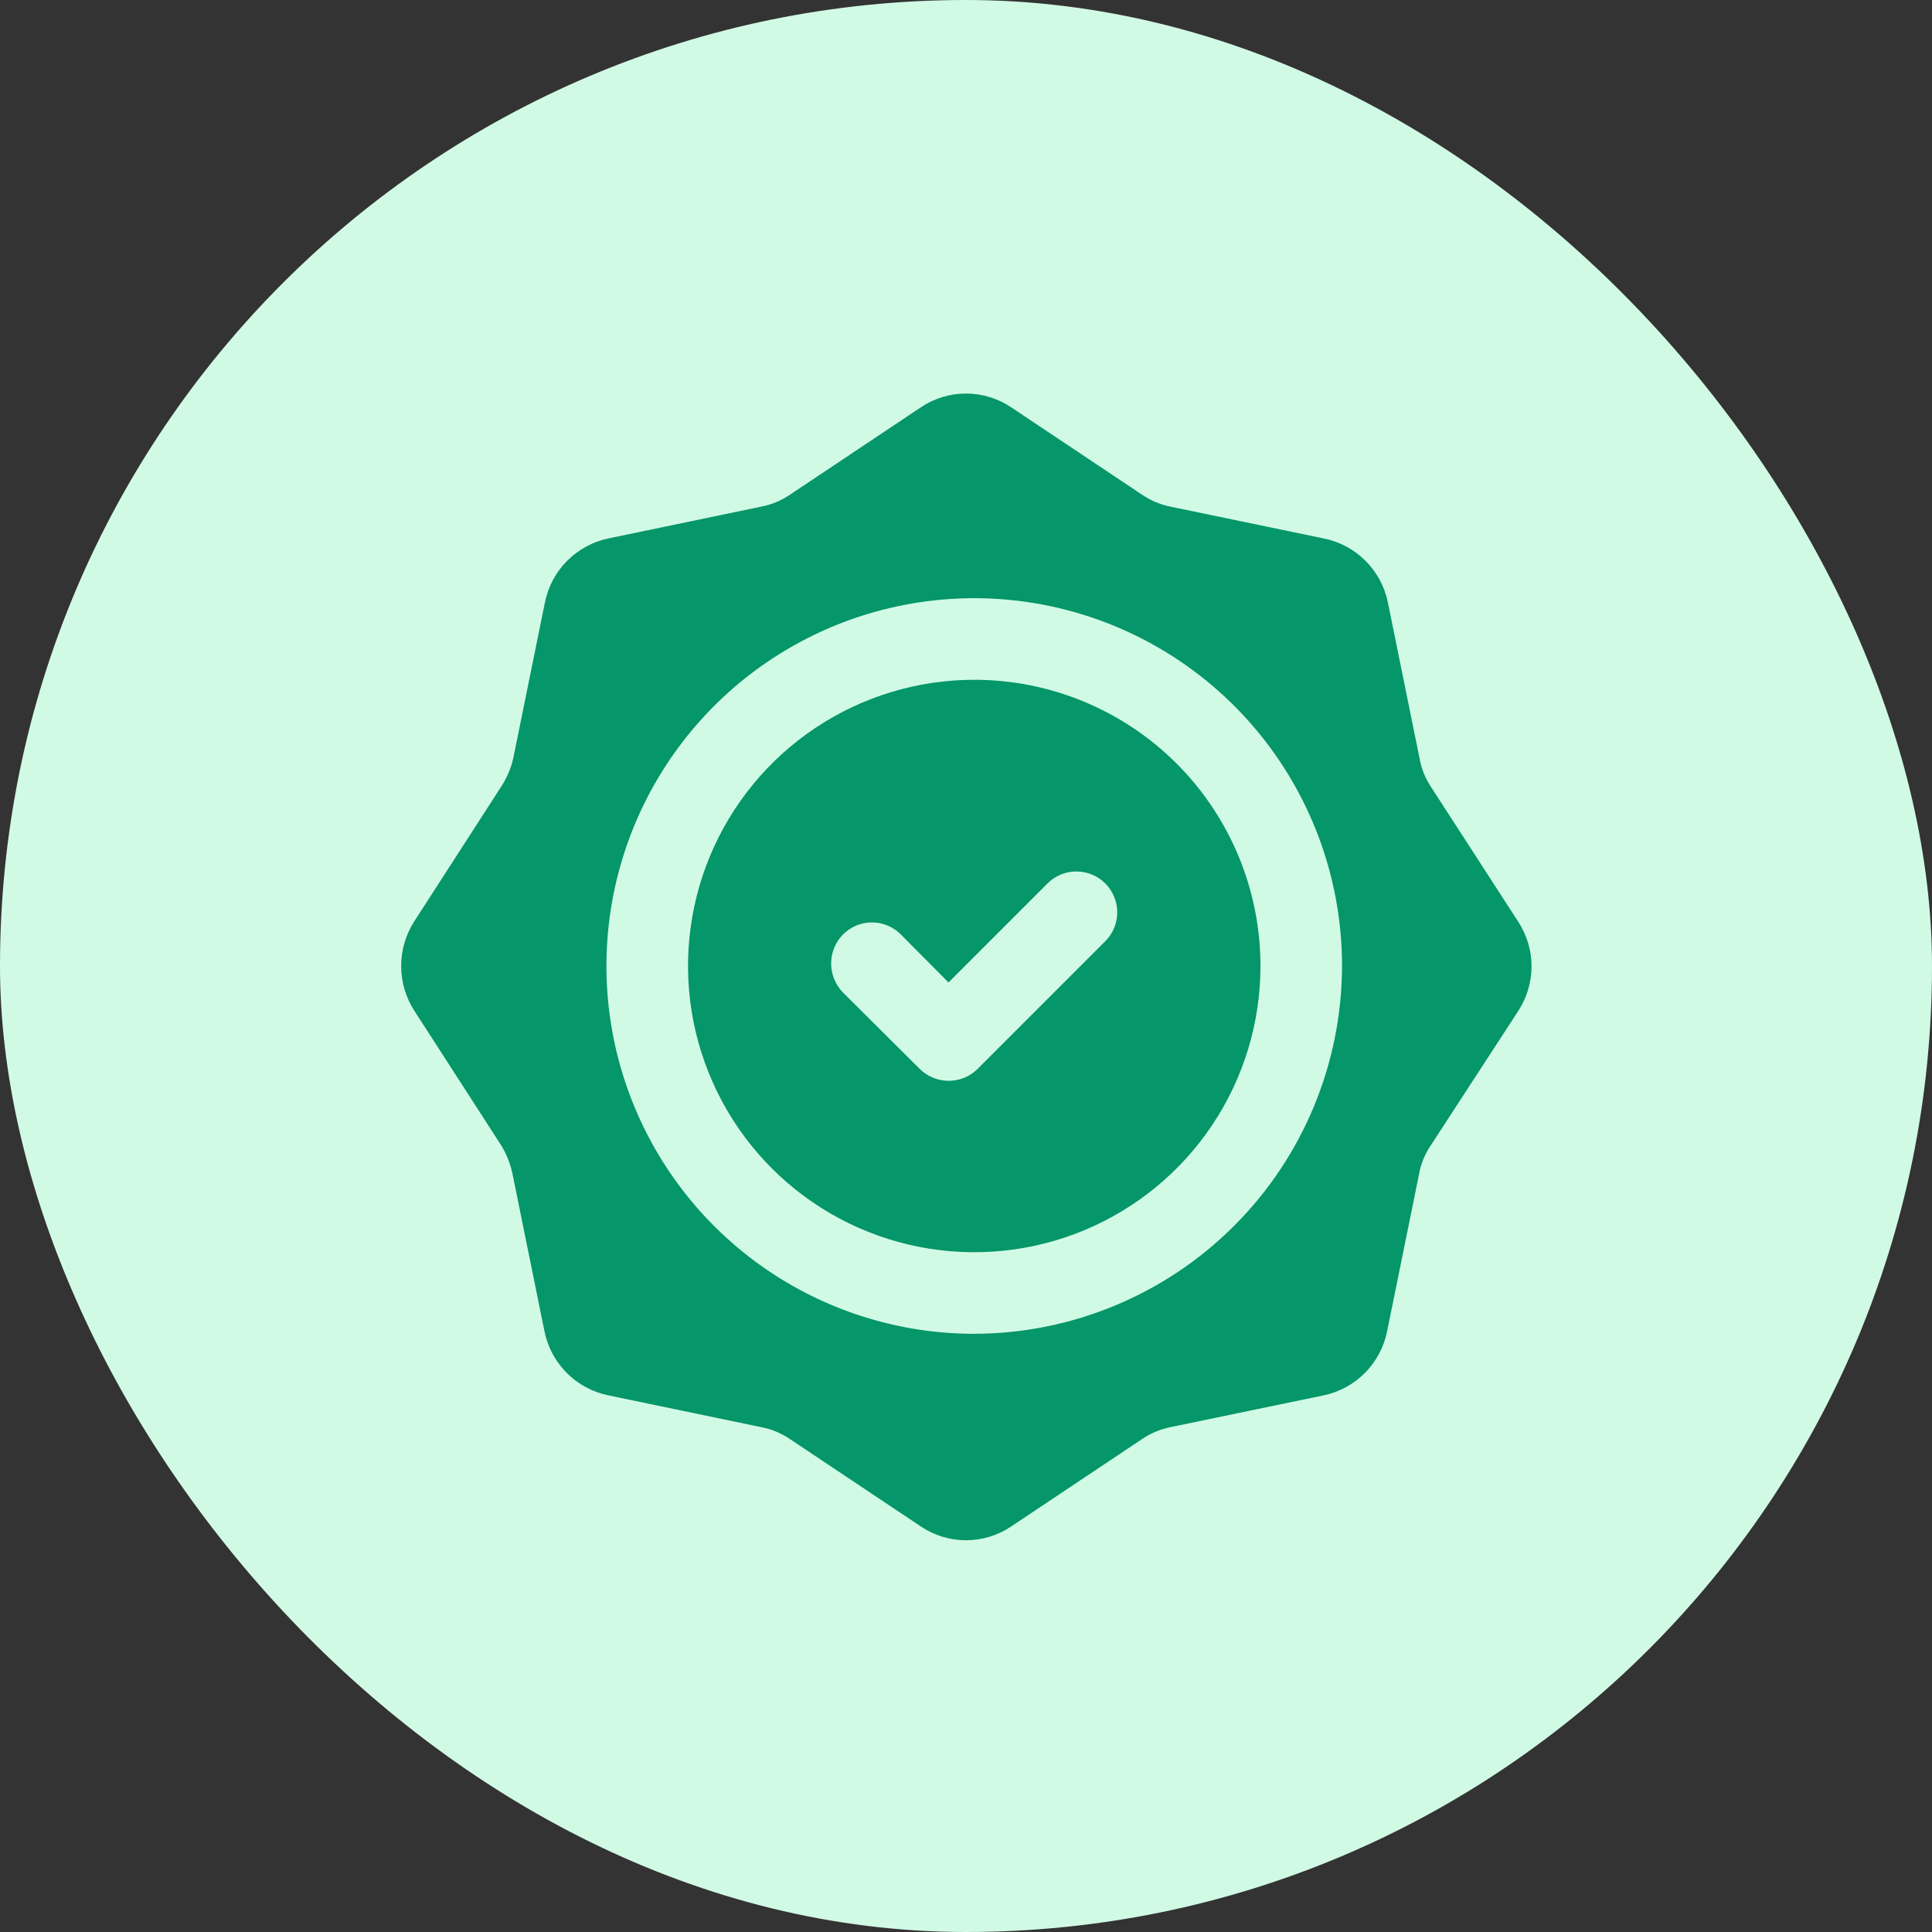
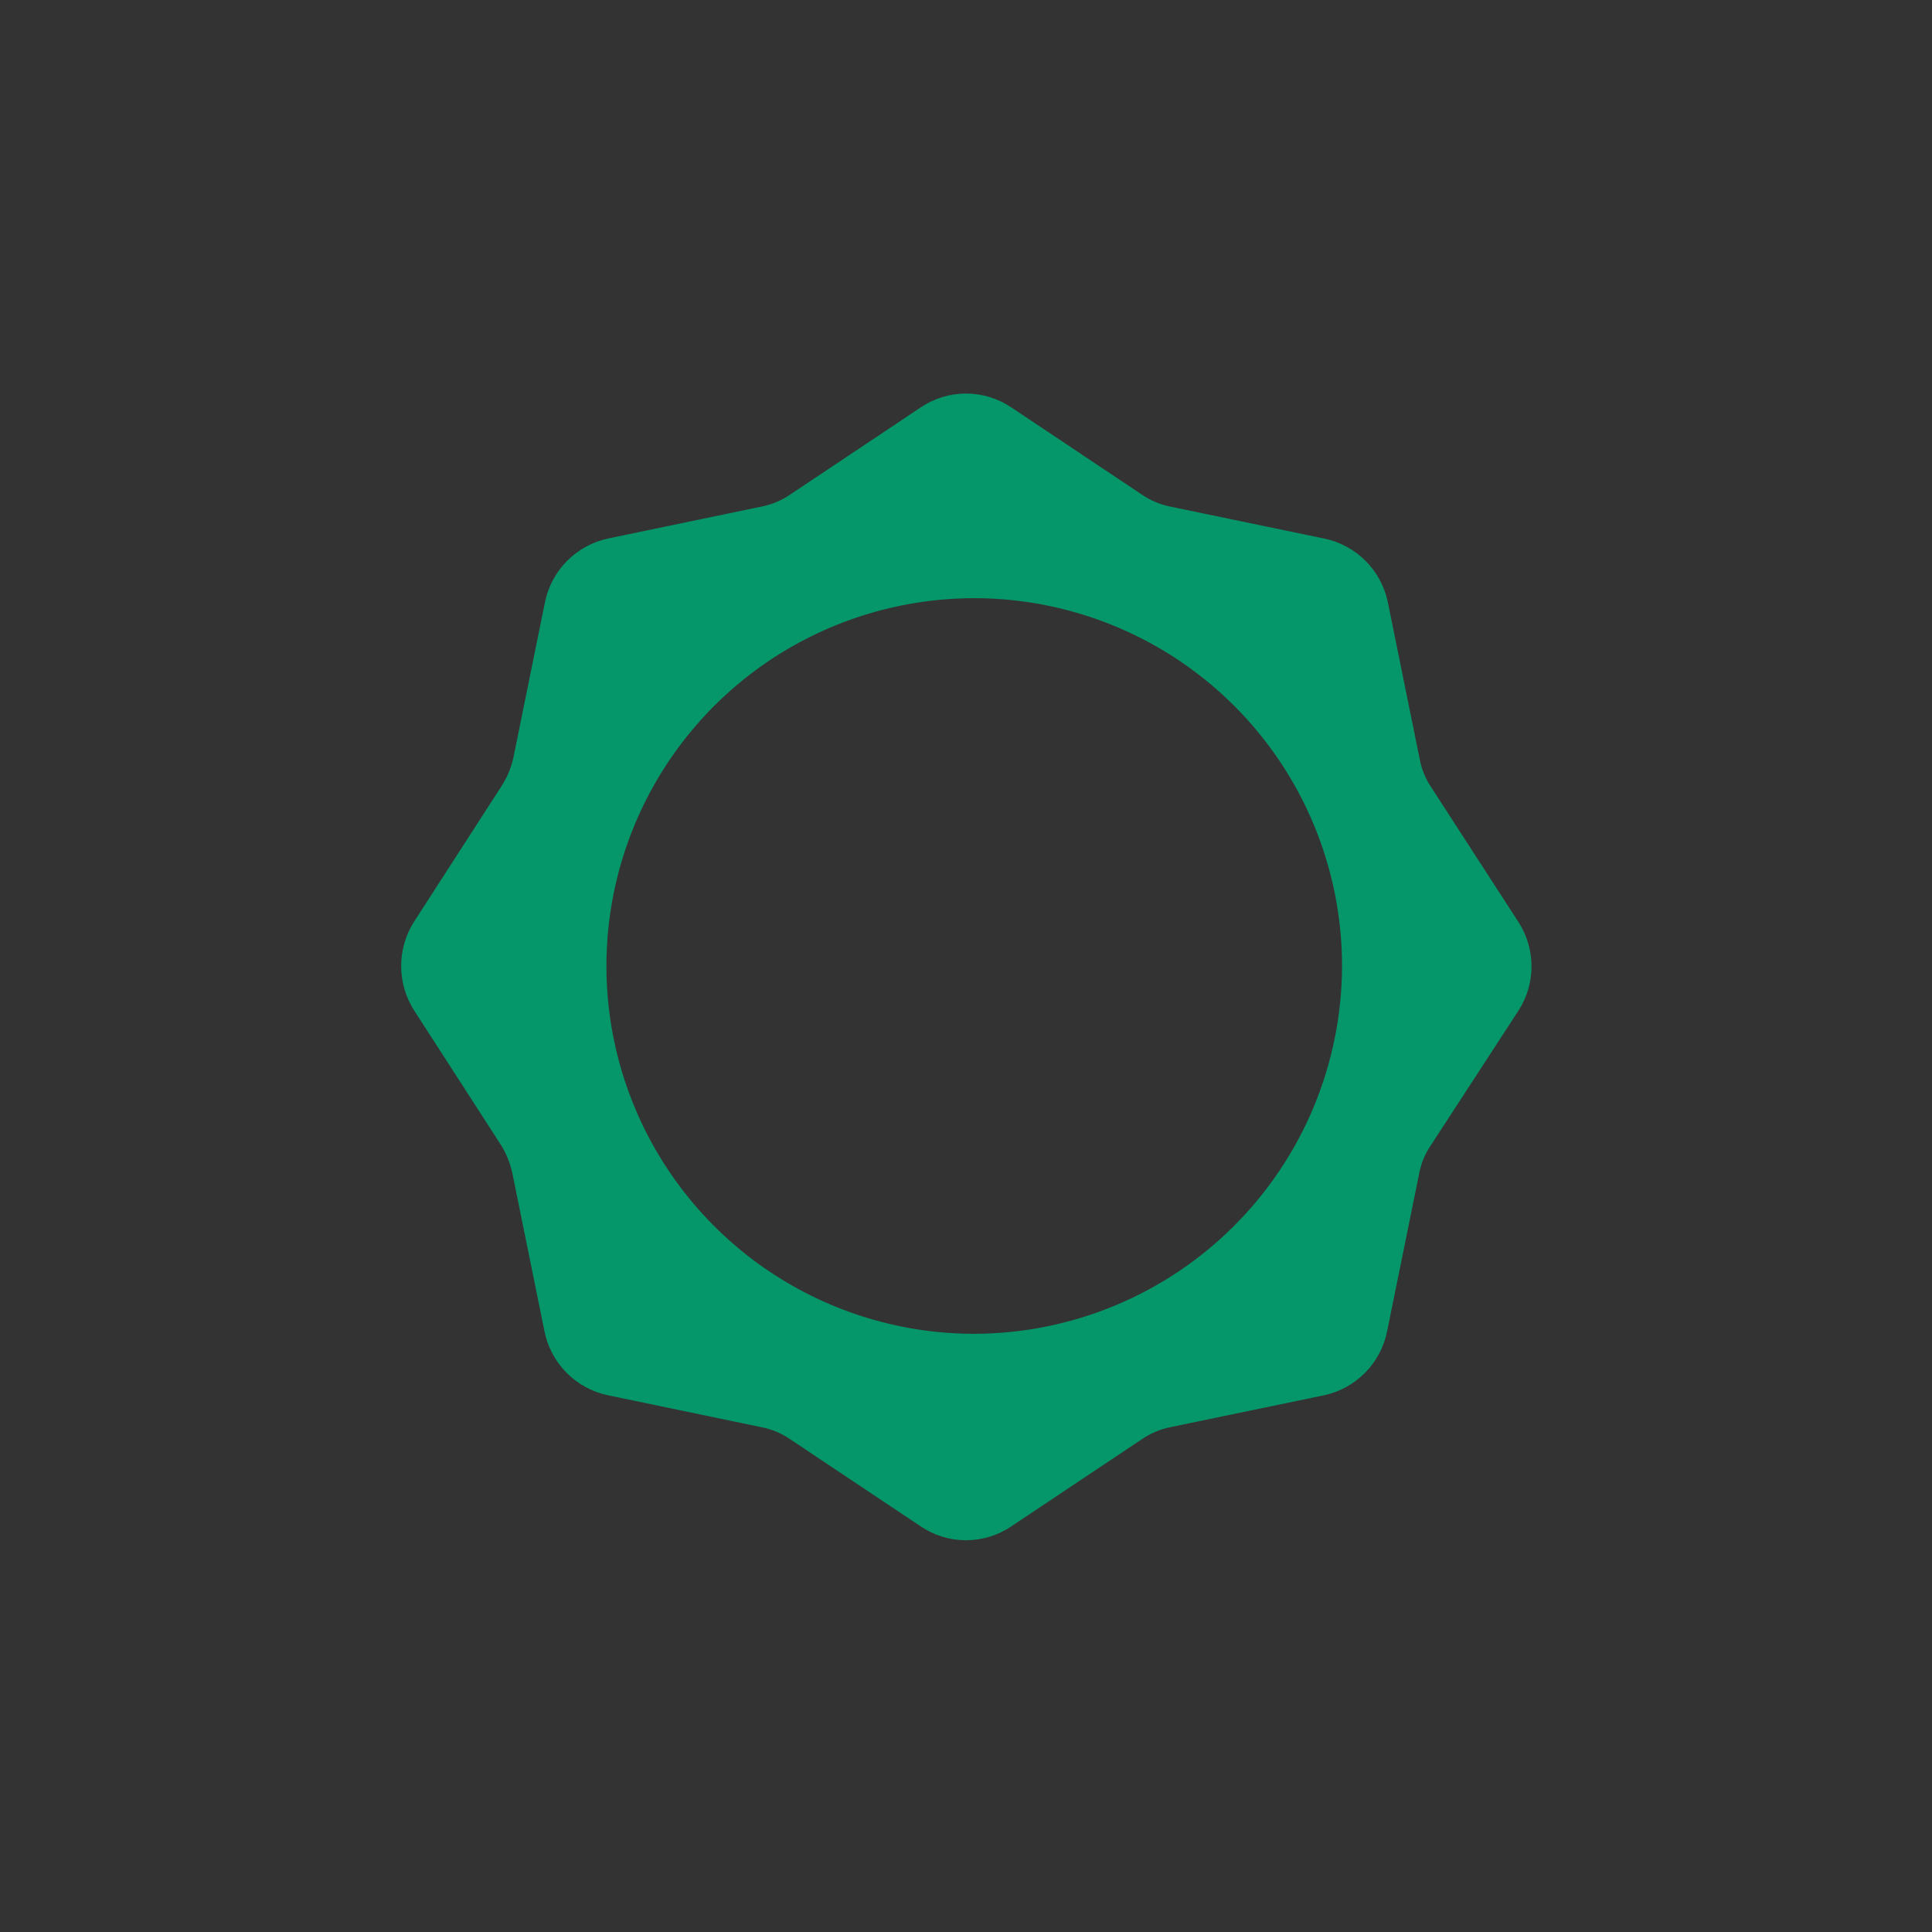
<svg xmlns="http://www.w3.org/2000/svg" width="96" height="96" viewBox="0 0 96 96" fill="none">
  <rect x="0" y="0" width="96" height="96" fill="#333333" stroke="none" />
-   <rect width="96" height="96" rx="48" fill="#D1FAE5" />
-   <path fill-rule="evenodd" clip-rule="evenodd" d="M48.41 33.778C45.597 33.778 42.847 34.612 40.508 36.175C38.169 37.737 36.347 39.959 35.27 42.557C34.194 45.156 33.912 48.016 34.461 50.775C35.01 53.533 36.364 56.068 38.353 58.057C40.342 60.046 42.876 61.4 45.635 61.949C48.394 62.498 51.254 62.216 53.852 61.14C56.451 60.063 58.672 58.24 60.235 55.901C61.798 53.563 62.632 50.813 62.632 48C62.632 44.228 61.133 40.611 58.466 37.943C55.799 35.276 52.182 33.778 48.41 33.778ZM54.916 46.773L48.57 53.12C48.188 53.495 47.674 53.705 47.139 53.705C46.603 53.705 46.09 53.495 45.708 53.12L41.885 49.316C41.51 48.93 41.299 48.414 41.299 47.876C41.299 47.337 41.51 46.821 41.885 46.436C42.074 46.245 42.298 46.094 42.545 45.991C42.792 45.888 43.057 45.835 43.325 45.835C43.593 45.835 43.858 45.888 44.105 45.991C44.353 46.094 44.577 46.245 44.765 46.436L47.13 48.818L52.054 43.893C52.436 43.514 52.953 43.301 53.492 43.303C54.03 43.305 54.546 43.52 54.925 43.902C55.305 44.284 55.517 44.801 55.516 45.34C55.514 45.878 55.298 46.394 54.916 46.773Z" fill="#059669" />
-   <path fill-rule="evenodd" clip-rule="evenodd" d="M71.111 39.111C70.827 38.687 70.633 38.209 70.542 37.707L68.96 29.92C68.798 29.139 68.41 28.422 67.844 27.86C67.279 27.297 66.56 26.913 65.778 26.756L58.151 25.173C57.641 25.069 57.158 24.864 56.729 24.569L50.258 20.249C49.592 19.797 48.805 19.555 48 19.555C47.195 19.555 46.408 19.797 45.742 20.249L39.271 24.569C38.838 24.867 38.348 25.073 37.831 25.173L30.222 26.756C29.444 26.921 28.732 27.31 28.172 27.876C27.613 28.441 27.232 29.158 27.076 29.938L25.494 37.724C25.373 38.218 25.169 38.687 24.889 39.111L20.587 45.778C20.16 46.441 19.934 47.212 19.934 48C19.934 48.788 20.16 49.56 20.587 50.222L24.889 56.889C25.158 57.321 25.351 57.796 25.458 58.293L27.04 66.08C27.186 66.878 27.567 67.613 28.134 68.193C28.701 68.772 29.428 69.17 30.222 69.333L37.831 70.916C38.348 71.016 38.838 71.222 39.271 71.52L45.742 75.84C46.408 76.293 47.195 76.534 48 76.534C48.805 76.534 49.592 76.293 50.258 75.84L56.729 71.52C57.158 71.225 57.641 71.02 58.151 70.916L65.778 69.333C66.556 69.168 67.269 68.779 67.828 68.213C68.387 67.648 68.768 66.931 68.925 66.151L70.507 58.364C70.599 57.835 70.805 57.331 71.111 56.889L75.449 50.222C75.874 49.566 76.101 48.8 76.101 48.018C76.101 47.236 75.874 46.47 75.449 45.813L71.111 39.111ZM48.409 66.276C44.794 66.276 41.261 65.204 38.256 63.196C35.25 61.188 32.908 58.333 31.525 54.994C30.141 51.654 29.779 47.98 30.485 44.435C31.19 40.89 32.93 37.633 35.486 35.077C38.042 32.521 41.298 30.781 44.844 30.076C48.389 29.37 52.063 29.732 55.403 31.116C58.742 32.499 61.596 34.841 63.605 37.847C65.613 40.852 66.685 44.386 66.685 48C66.675 52.844 64.747 57.487 61.321 60.912C57.896 64.338 53.253 66.266 48.409 66.276Z" fill="#059669" />
+   <path fill-rule="evenodd" clip-rule="evenodd" d="M71.111 39.111C70.827 38.687 70.633 38.209 70.542 37.707L68.96 29.92C68.798 29.139 68.41 28.422 67.844 27.86C67.279 27.297 66.56 26.913 65.778 26.756L58.151 25.173C57.641 25.069 57.158 24.864 56.729 24.569L50.258 20.249C49.592 19.797 48.805 19.555 48 19.555C47.195 19.555 46.408 19.797 45.742 20.249L39.271 24.569C38.838 24.867 38.348 25.073 37.831 25.173L30.222 26.756C29.444 26.921 28.732 27.31 28.172 27.876C27.613 28.441 27.232 29.158 27.076 29.938L25.494 37.724C25.373 38.218 25.169 38.687 24.889 39.111L20.587 45.778C20.16 46.441 19.934 47.212 19.934 48C19.934 48.788 20.16 49.56 20.587 50.222L24.889 56.889C25.158 57.321 25.351 57.796 25.458 58.293L27.04 66.08C27.186 66.878 27.567 67.613 28.134 68.193C28.701 68.772 29.428 69.17 30.222 69.333L37.831 70.916C38.348 71.016 38.838 71.222 39.271 71.52L45.742 75.84C46.408 76.293 47.195 76.534 48 76.534C48.805 76.534 49.592 76.293 50.258 75.84L56.729 71.52C57.158 71.225 57.641 71.02 58.151 70.916L65.778 69.333C66.556 69.168 67.269 68.779 67.828 68.213C68.387 67.648 68.768 66.931 68.925 66.151L70.507 58.364C70.599 57.835 70.805 57.331 71.111 56.889L75.449 50.222C75.874 49.566 76.101 48.8 76.101 48.018C76.101 47.236 75.874 46.47 75.449 45.813ZM48.409 66.276C44.794 66.276 41.261 65.204 38.256 63.196C35.25 61.188 32.908 58.333 31.525 54.994C30.141 51.654 29.779 47.98 30.485 44.435C31.19 40.89 32.93 37.633 35.486 35.077C38.042 32.521 41.298 30.781 44.844 30.076C48.389 29.37 52.063 29.732 55.403 31.116C58.742 32.499 61.596 34.841 63.605 37.847C65.613 40.852 66.685 44.386 66.685 48C66.675 52.844 64.747 57.487 61.321 60.912C57.896 64.338 53.253 66.266 48.409 66.276Z" fill="#059669" />
</svg>